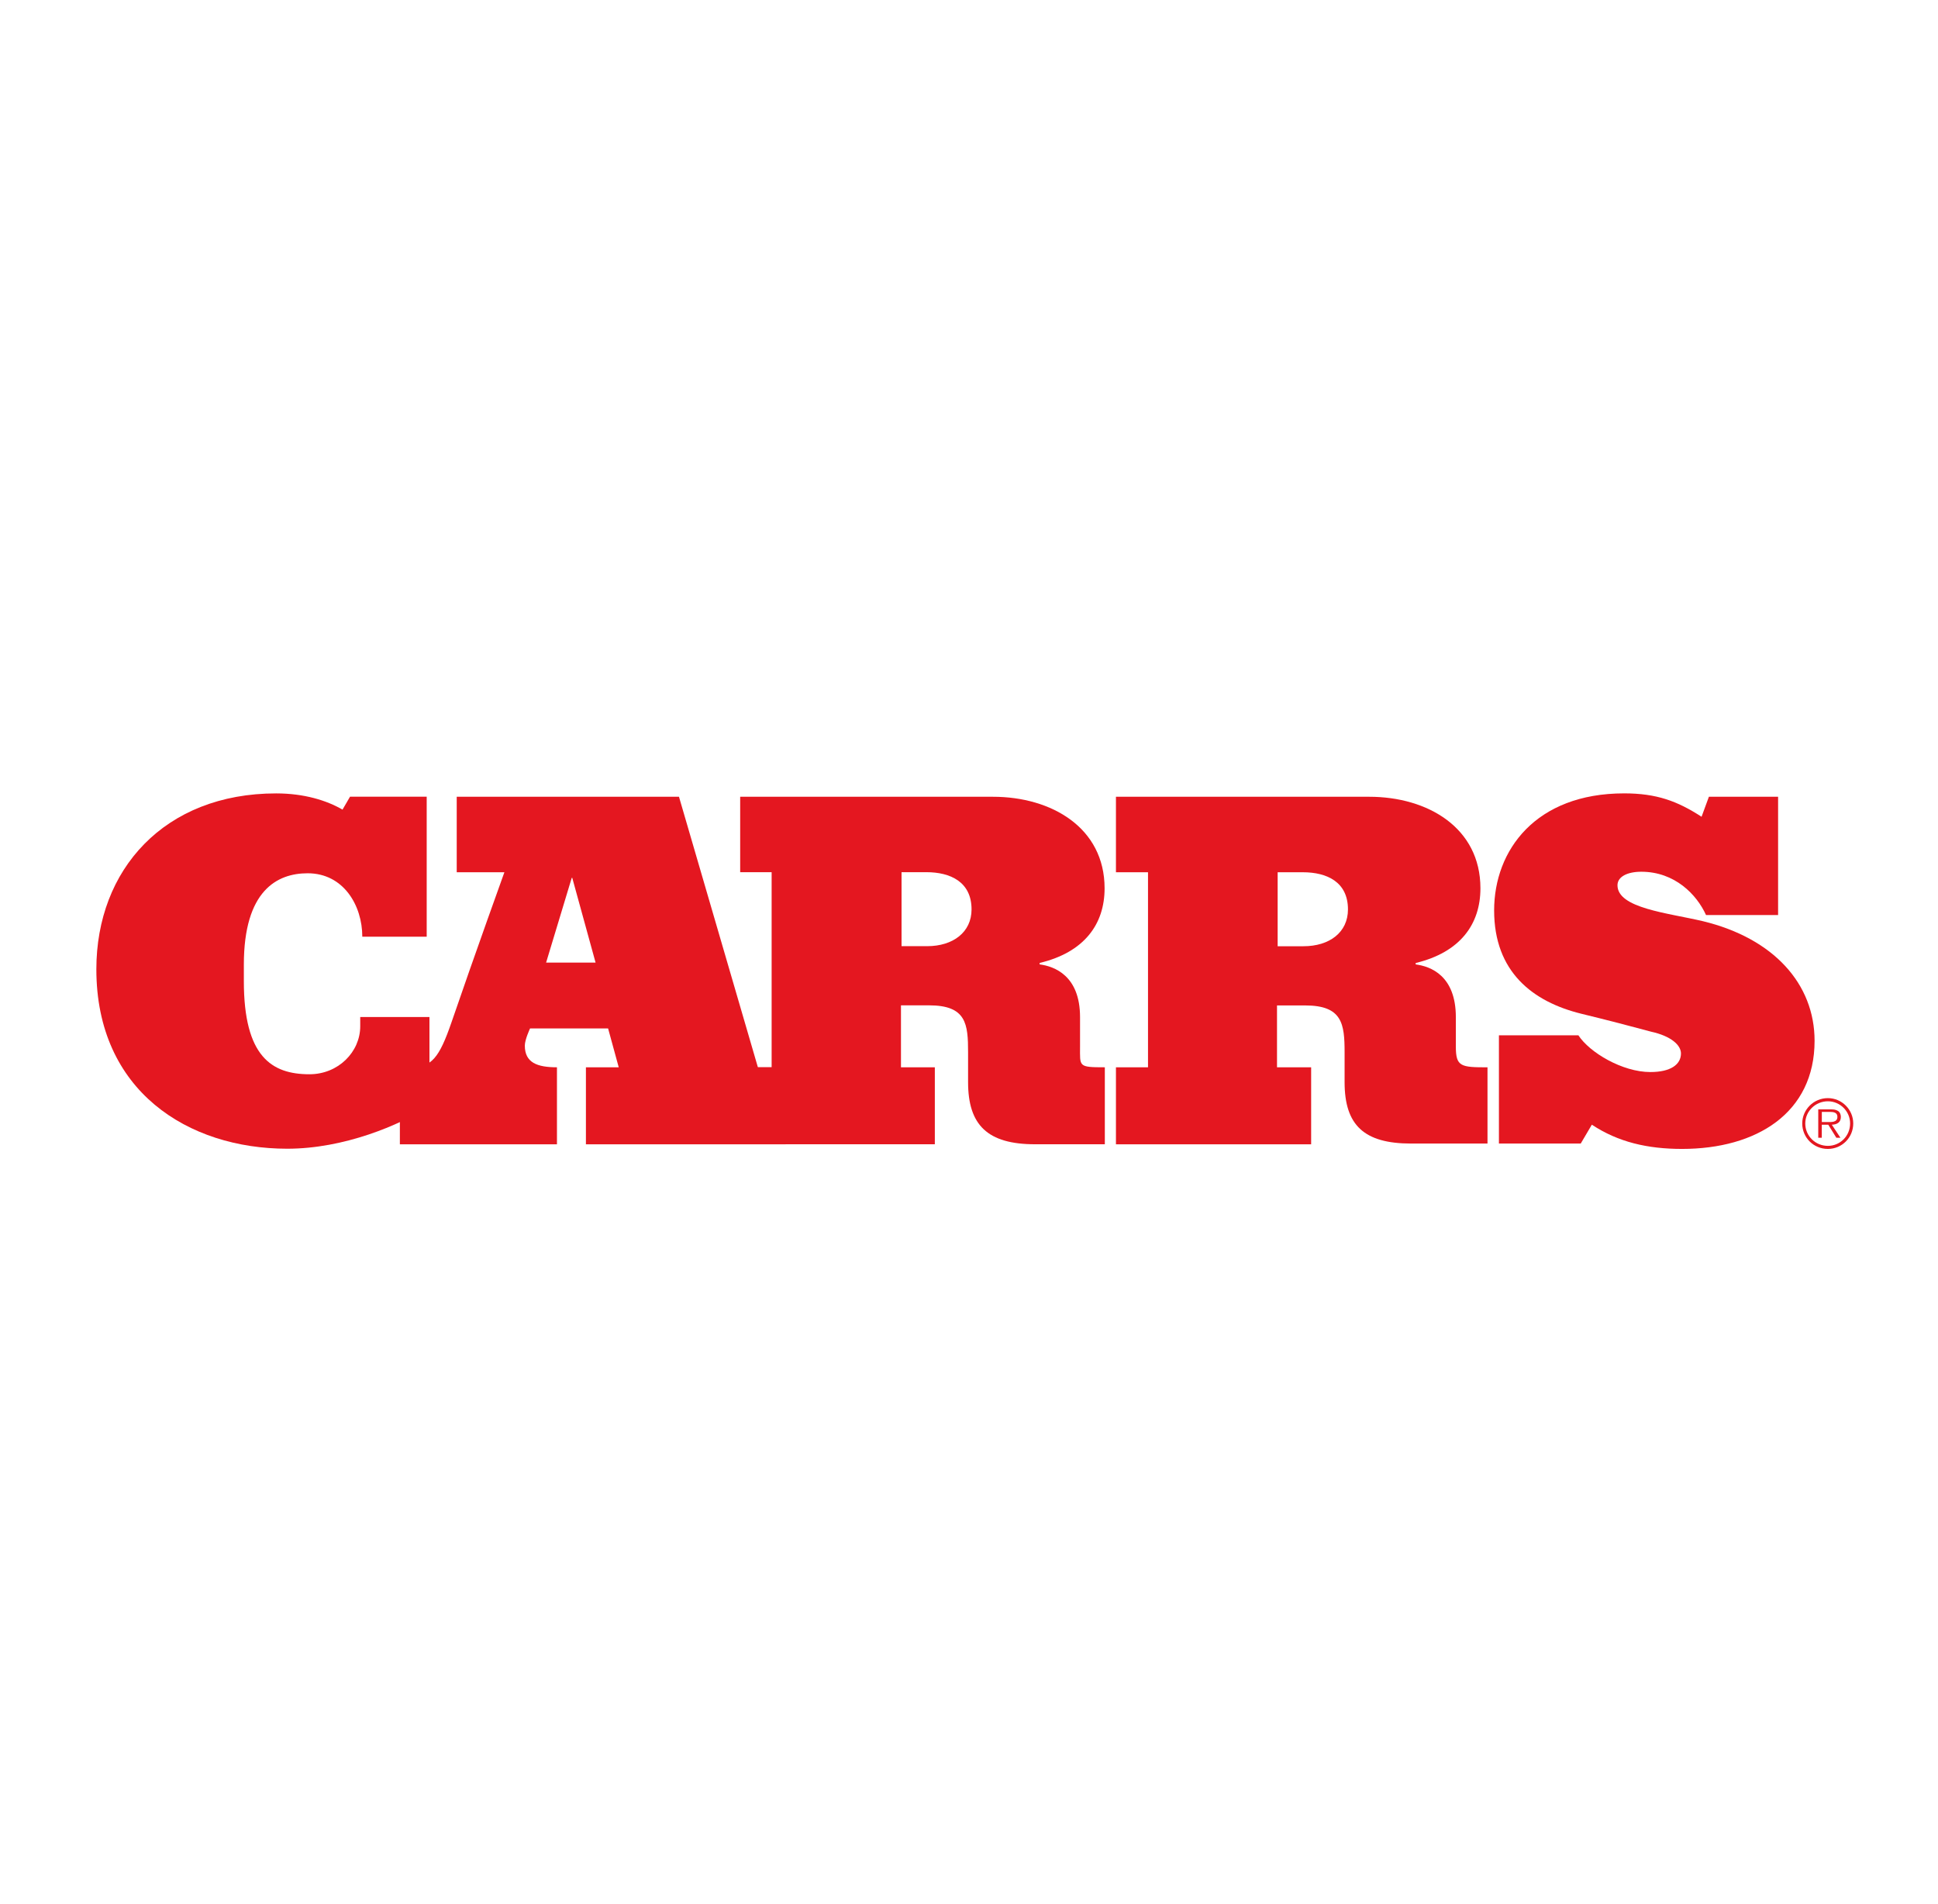
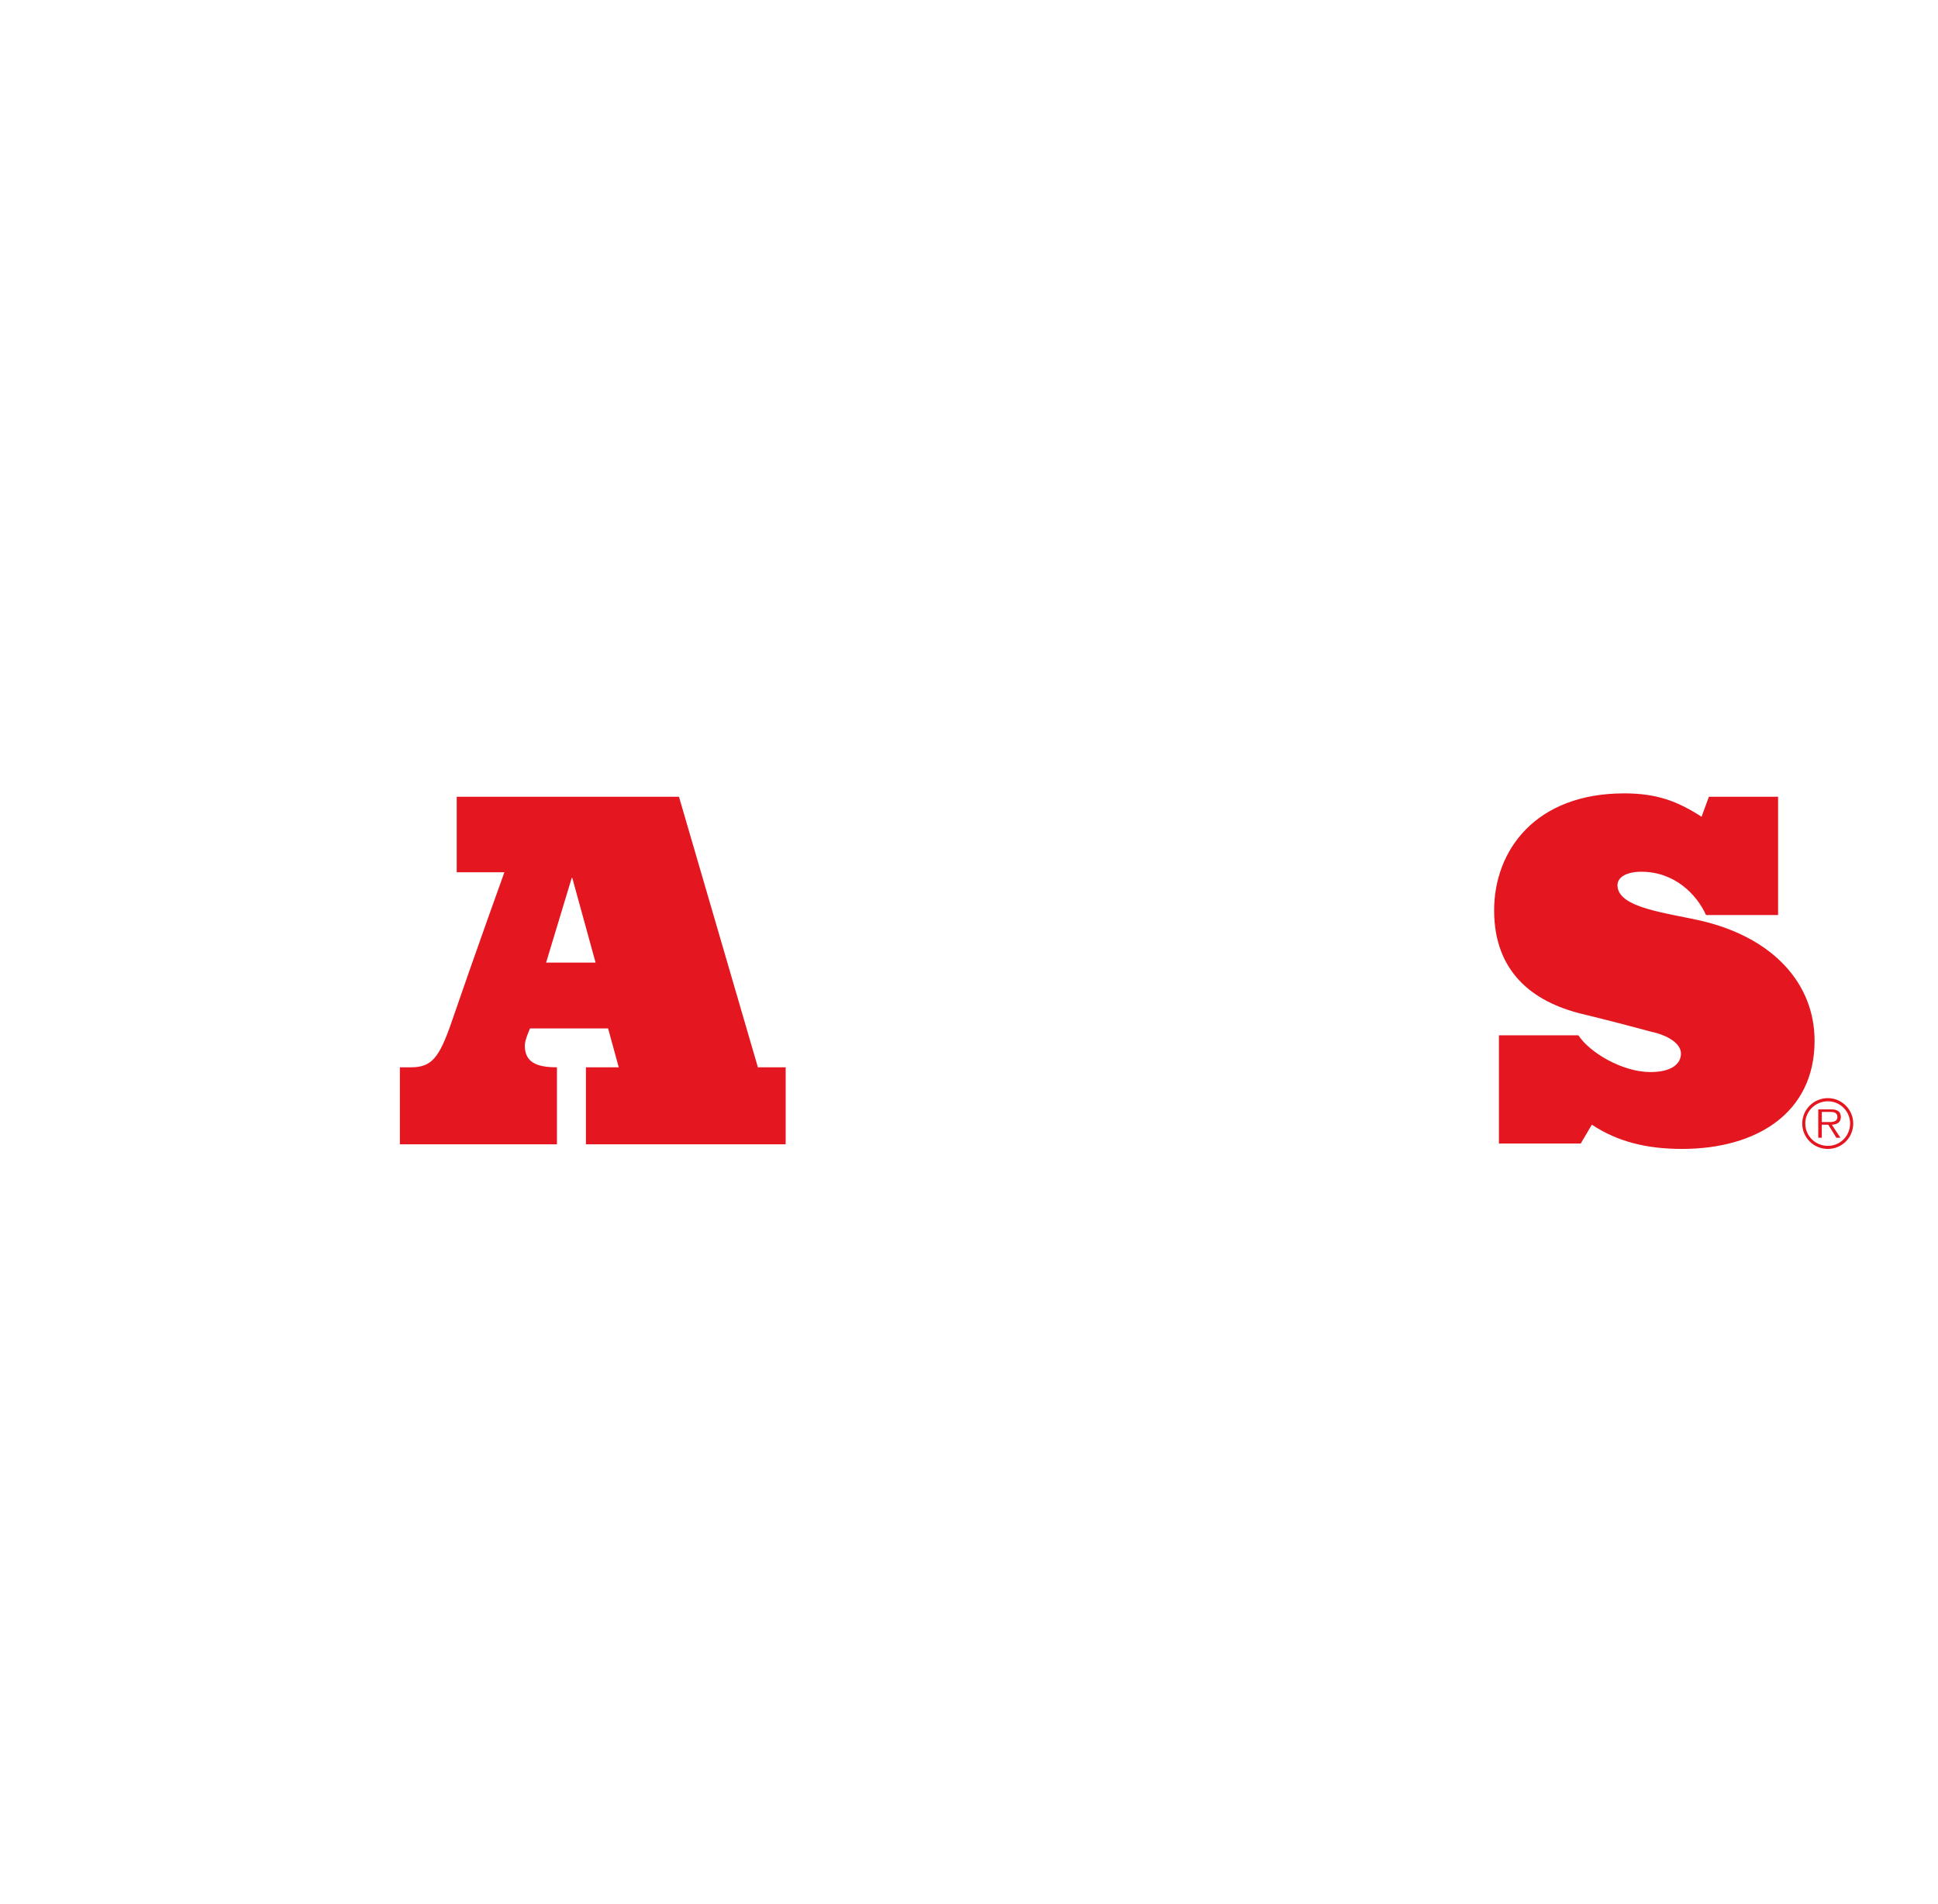
<svg xmlns="http://www.w3.org/2000/svg" width="57" height="56" viewBox="0 0 57 56" fill="none">
-   <path d="M8.449 33.784C5.535 33.784 2.834 32.09 2.834 28.505C2.834 25.581 4.831 23.334 8.122 23.334C8.945 23.334 9.609 23.541 10.074 23.811L10.295 23.431H12.55V27.549H10.656C10.656 26.628 10.103 25.683 9.048 25.683C8.15 25.683 7.172 26.19 7.172 28.371V28.855C7.172 31.074 7.989 31.594 9.102 31.594C9.951 31.594 10.595 30.936 10.595 30.183V29.911H12.631V32.53C11.756 33.093 10.116 33.784 8.449 33.784Z" fill="#E41720" />
  <path d="M16.831 25.817L17.517 28.31H16.062L16.816 25.817H16.831ZM16.381 33.654V31.389C15.8 31.389 15.436 31.254 15.436 30.751C15.436 30.573 15.59 30.246 15.59 30.246H17.885L18.198 31.389H17.233V33.654H23.108V31.389H22.291L19.97 23.433H13.433V25.653H14.835C14.835 25.653 13.962 28.075 13.281 30.061C12.918 31.117 12.69 31.389 12.091 31.389H11.761V33.654H16.381V33.654Z" fill="#E41720" />
-   <path d="M27.248 25.651C27.952 25.651 28.575 25.936 28.575 26.746C28.575 27.418 28.029 27.827 27.27 27.827H26.516V25.651H27.248ZM30.578 28.32C31.889 28.008 32.488 27.183 32.488 26.125C32.488 24.343 30.926 23.433 29.205 23.433H21.77V25.651H22.695V31.389H21.77V33.653H27.495V31.389H26.499V29.567H27.323C28.423 29.567 28.473 30.114 28.473 30.951V31.828C28.473 33.089 29.046 33.653 30.443 33.653H32.495V31.389C31.709 31.389 31.766 31.369 31.766 30.785V29.915C31.766 28.691 31.008 28.419 30.578 28.363V28.32H30.578Z" fill="#E41720" />
-   <path d="M38.319 25.653C39.027 25.653 39.646 25.938 39.646 26.746C39.646 27.419 39.105 27.829 38.335 27.829H37.578V25.653H38.319ZM41.638 28.322C42.947 28.007 43.542 27.183 43.542 26.124C43.542 24.343 41.989 23.433 40.272 23.433H32.822V25.653H33.765V31.39H32.822V33.654H38.563V31.39H37.559V29.57H38.388C39.483 29.57 39.547 30.116 39.547 30.954V31.828C39.547 33.089 40.117 33.632 41.502 33.632H43.75V31.39C42.965 31.39 42.819 31.37 42.819 30.783V29.914C42.819 28.695 42.077 28.42 41.638 28.364V28.322H41.638Z" fill="#E41720" />
  <path d="M43.945 26.775C43.945 25.006 45.165 23.333 47.77 23.333C48.721 23.333 49.333 23.559 50.046 24.021L50.262 23.432H52.297V26.911H50.177C49.905 26.309 49.258 25.638 48.274 25.638C47.861 25.638 47.573 25.785 47.573 26.035C47.573 26.711 49.044 26.847 50.085 27.092C52.169 27.597 53.37 28.939 53.37 30.61C53.37 32.735 51.661 33.79 49.472 33.79C48.455 33.79 47.59 33.588 46.819 33.077L46.492 33.632H44.086V30.448H46.423C46.752 30.954 47.716 31.529 48.54 31.529C49.138 31.529 49.44 31.307 49.44 30.982C49.44 30.74 49.154 30.471 48.558 30.341C47.985 30.186 47.302 30.007 46.508 29.814C45.079 29.462 43.945 28.583 43.945 26.775Z" fill="#E41720" />
  <path d="M53.007 33.041C53.007 32.635 53.342 32.296 53.76 32.296C54.175 32.296 54.507 32.635 54.507 33.041C54.507 33.458 54.175 33.79 53.76 33.79C53.342 33.79 53.007 33.458 53.007 33.041ZM54.415 33.041C54.415 32.684 54.122 32.389 53.761 32.389C53.393 32.389 53.096 32.684 53.096 33.041C53.096 33.408 53.393 33.7 53.761 33.7C54.122 33.7 54.415 33.408 54.415 33.041ZM54.13 33.461H54.01L53.773 33.078H53.582V33.461H53.478V32.627H53.843C53.917 32.627 53.986 32.629 54.053 32.67C54.112 32.702 54.143 32.776 54.143 32.847C54.143 33.013 54.026 33.073 53.877 33.078L54.13 33.461ZM53.742 32.999C53.856 32.999 54.041 33.018 54.041 32.845C54.041 32.717 53.925 32.701 53.821 32.701H53.583V32.999H53.742Z" fill="#E41720" />
</svg>